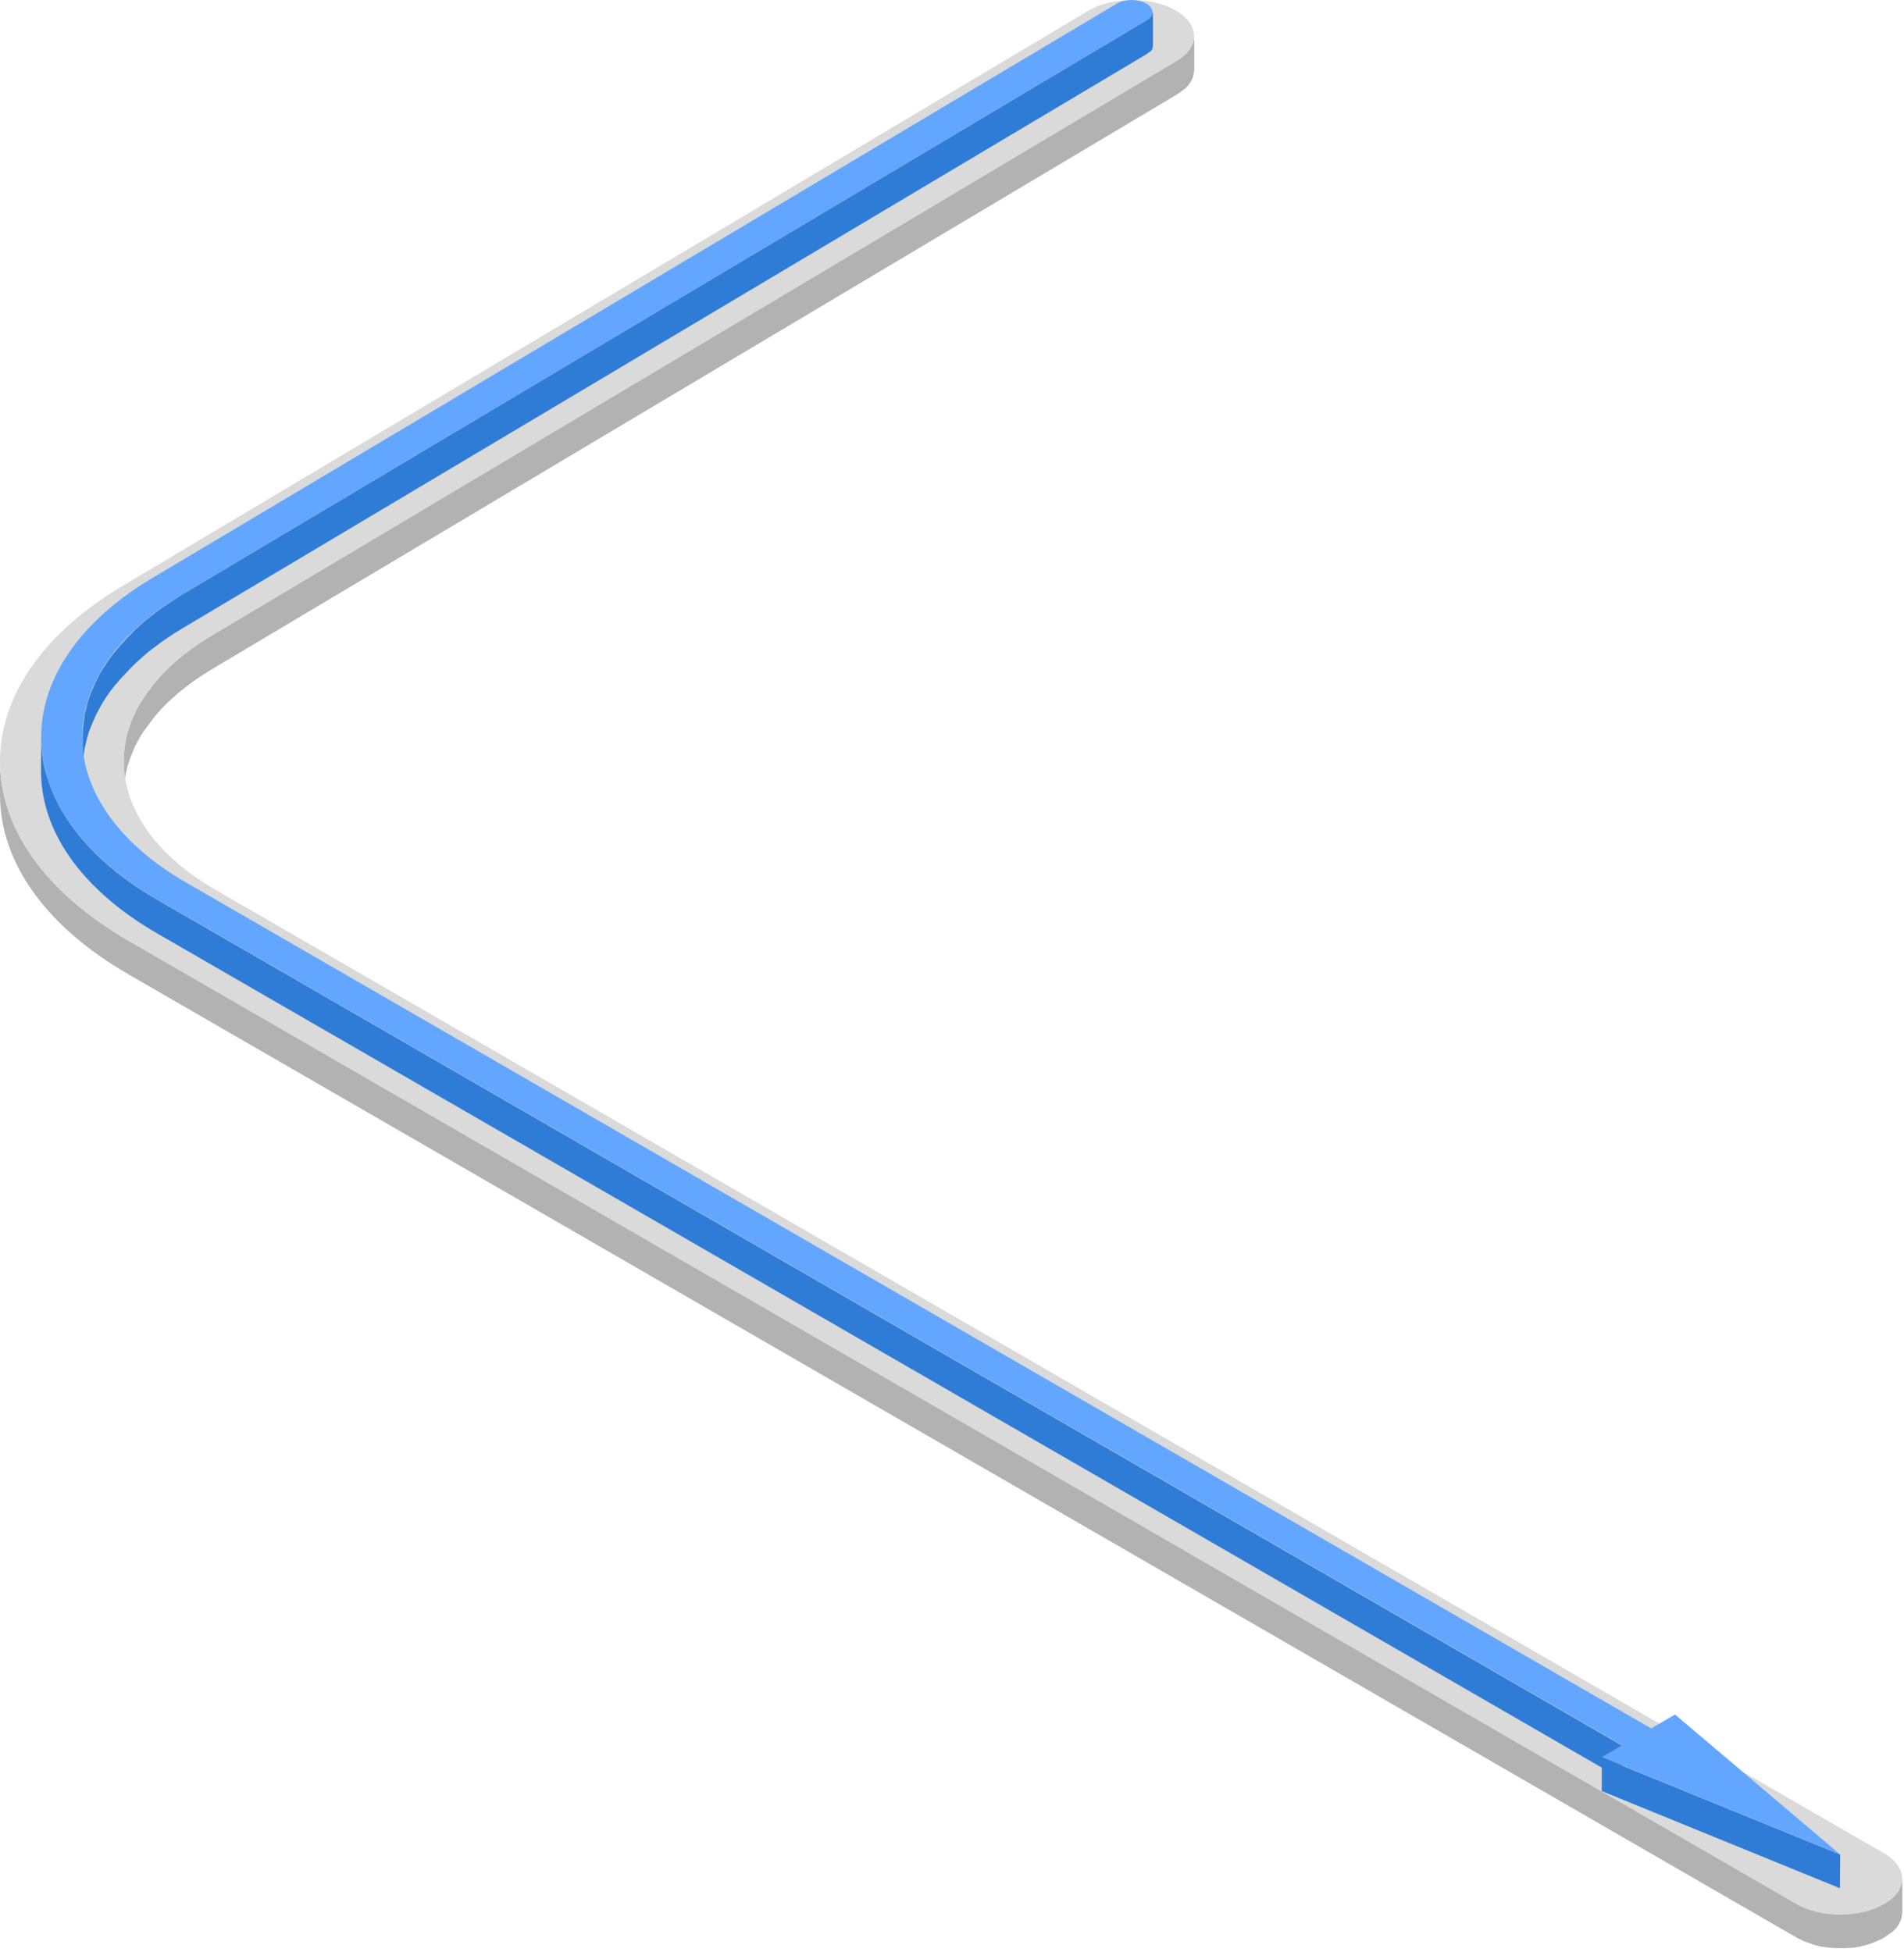
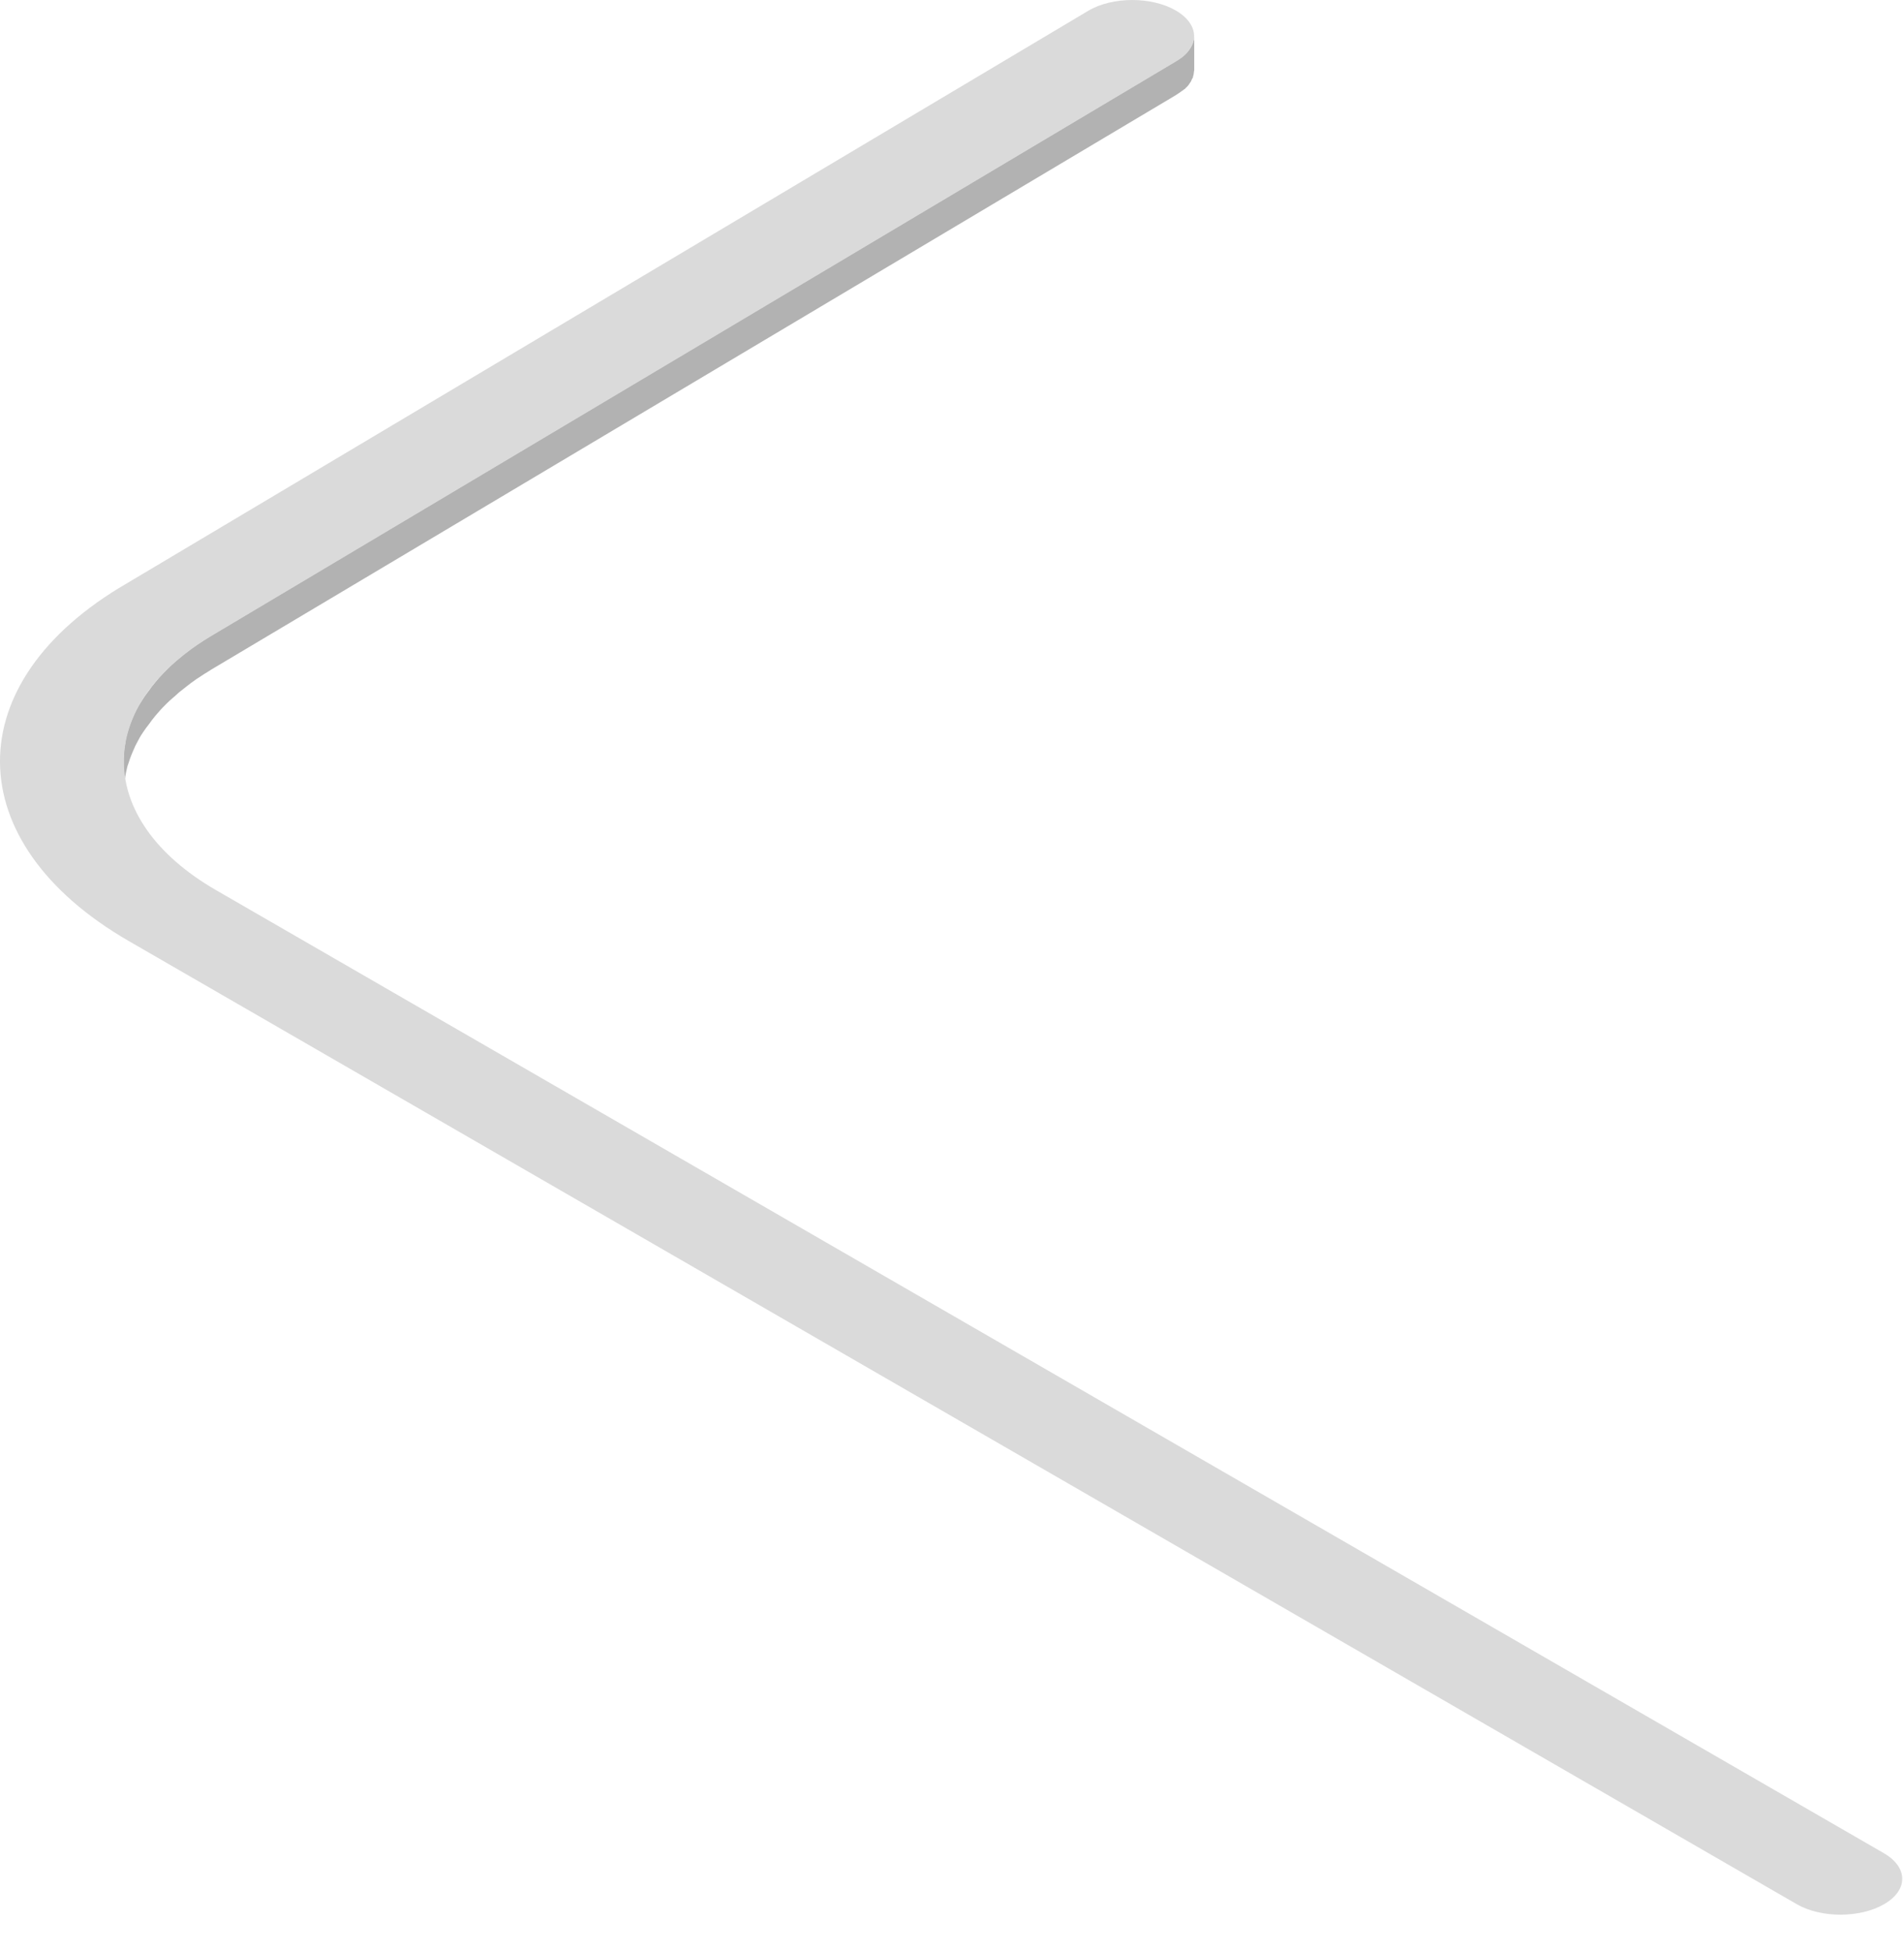
<svg xmlns="http://www.w3.org/2000/svg" width="238" height="244" viewBox="0 0 238 244" fill="none">
  <path d="M149.279 4.527C149.279 4.59 149.279 4.685 149.248 4.748C149.248 4.842 149.248 4.905 149.216 4.999C149.216 5.062 149.185 5.125 149.153 5.188C149.122 5.251 149.122 5.345 149.09 5.408C149.059 5.471 149.027 5.534 148.996 5.597C148.965 5.692 148.933 5.755 148.87 5.849C148.839 5.912 148.807 5.975 148.776 6.006C148.713 6.101 148.65 6.195 148.587 6.289C148.524 6.384 148.461 6.447 148.398 6.541C148.367 6.573 148.367 6.573 148.335 6.604C148.241 6.699 148.115 6.824 148.021 6.919C147.958 6.982 147.863 7.045 147.769 7.108C147.706 7.171 147.643 7.233 147.549 7.265C147.454 7.328 147.36 7.391 147.265 7.454C147.171 7.517 147.077 7.58 146.982 7.643L26.779 79.23C26.621 79.324 26.464 79.418 26.307 79.513C26.149 79.607 26.023 79.702 25.866 79.796C25.614 79.953 25.394 80.079 25.174 80.237C24.954 80.362 24.765 80.52 24.545 80.646C24.324 80.803 24.104 80.96 23.884 81.118C23.695 81.275 23.506 81.401 23.317 81.558C23.097 81.716 22.908 81.873 22.72 82.03C22.531 82.188 22.373 82.313 22.185 82.471C21.996 82.628 21.807 82.785 21.618 82.974C21.555 83.037 21.461 83.1 21.398 83.163C21.241 83.32 21.083 83.446 20.957 83.604C20.894 83.666 20.863 83.698 20.8 83.761C20.517 84.044 20.234 84.327 19.982 84.611C19.919 84.673 19.856 84.736 19.793 84.831C19.573 85.082 19.353 85.334 19.164 85.586C19.132 85.649 19.069 85.68 19.038 85.743C19.006 85.775 19.006 85.775 18.975 85.806C18.912 85.901 18.849 85.995 18.786 86.089C18.597 86.341 18.409 86.593 18.22 86.845C18.125 86.971 18.031 87.128 17.936 87.254C17.779 87.474 17.653 87.726 17.496 87.946C17.465 88.009 17.402 88.072 17.37 88.135C17.307 88.229 17.276 88.324 17.213 88.418C17.118 88.607 16.992 88.796 16.898 89.016C16.804 89.173 16.741 89.331 16.678 89.519C16.584 89.708 16.52 89.928 16.426 90.117C16.395 90.212 16.363 90.275 16.332 90.369C16.3 90.463 16.269 90.526 16.237 90.621C16.174 90.809 16.111 90.998 16.049 91.187C15.986 91.344 15.954 91.533 15.891 91.691C15.828 91.879 15.797 92.068 15.765 92.257C15.734 92.351 15.702 92.446 15.702 92.572C15.702 92.635 15.671 92.698 15.671 92.792C15.639 92.981 15.608 93.169 15.576 93.39C15.545 93.547 15.514 93.736 15.514 93.893C15.482 94.082 15.482 94.302 15.482 94.491C15.482 94.617 15.451 94.711 15.451 94.837C15.451 94.963 15.451 95.058 15.451 95.183V99.4C15.451 99.18 15.482 98.928 15.482 98.708C15.482 98.519 15.514 98.299 15.514 98.11C15.545 97.952 15.545 97.764 15.576 97.606C15.608 97.418 15.639 97.229 15.671 97.008C15.702 96.851 15.734 96.662 15.765 96.505C15.797 96.316 15.86 96.127 15.891 95.939C15.923 95.781 15.986 95.592 16.049 95.435C16.111 95.246 16.174 95.058 16.237 94.869C16.3 94.711 16.363 94.523 16.426 94.365C16.52 94.176 16.584 93.956 16.678 93.767C16.741 93.61 16.835 93.453 16.898 93.264C16.992 93.075 17.087 92.886 17.213 92.666C17.307 92.509 17.37 92.351 17.465 92.194C17.59 91.974 17.748 91.722 17.905 91.502C18 91.376 18.094 91.219 18.188 91.093C18.377 90.841 18.566 90.589 18.755 90.338C18.849 90.212 18.912 90.117 19.006 89.991C19.038 89.928 19.101 89.897 19.132 89.834C19.321 89.582 19.541 89.331 19.762 89.079C19.825 89.016 19.887 88.953 19.951 88.859C20.202 88.575 20.485 88.292 20.769 88.009C20.831 87.946 20.863 87.915 20.926 87.852C21.146 87.631 21.366 87.442 21.618 87.222C21.807 87.065 21.996 86.908 22.185 86.719C22.373 86.561 22.531 86.404 22.72 86.278C22.908 86.121 23.129 85.964 23.317 85.806C23.506 85.649 23.695 85.523 23.884 85.366C24.104 85.208 24.324 85.051 24.545 84.894C24.765 84.768 24.954 84.611 25.174 84.485C25.394 84.327 25.646 84.17 25.866 84.044C26.149 83.855 26.464 83.666 26.779 83.478L146.982 11.891C147.014 11.859 147.045 11.859 147.077 11.828C147.139 11.796 147.202 11.733 147.265 11.702C147.36 11.639 147.454 11.576 147.549 11.513C147.611 11.45 147.706 11.387 147.769 11.356C147.863 11.293 147.926 11.23 148.021 11.167C148.021 11.167 148.052 11.135 148.083 11.135C148.178 11.041 148.272 10.947 148.367 10.852C148.398 10.821 148.398 10.821 148.43 10.789C148.493 10.726 148.524 10.663 148.587 10.6C148.618 10.569 148.618 10.537 148.65 10.506C148.713 10.412 148.776 10.317 148.839 10.223C148.87 10.191 148.902 10.16 148.902 10.097C148.902 10.066 148.933 10.066 148.933 10.034C148.965 9.94 148.996 9.877 149.059 9.782C149.09 9.751 149.122 9.688 149.122 9.656C149.122 9.625 149.122 9.625 149.122 9.594C149.153 9.531 149.153 9.436 149.185 9.373C149.185 9.31 149.216 9.279 149.216 9.216V9.184C149.216 9.09 149.248 9.027 149.248 8.933C149.248 8.87 149.279 8.838 149.279 8.775C149.279 8.744 149.279 8.744 149.279 8.712V4.527Z" fill="#B2B2B2" />
-   <path d="M237.795 234.833C237.795 234.896 237.795 234.991 237.764 235.053C237.764 235.148 237.764 235.211 237.732 235.305C237.732 235.368 237.701 235.431 237.67 235.494C237.638 235.557 237.638 235.651 237.607 235.714C237.575 235.777 237.544 235.84 237.512 235.903C237.481 235.997 237.449 236.06 237.386 236.155C237.355 236.218 237.323 236.281 237.292 236.312C237.229 236.407 237.166 236.501 237.103 236.595C237.04 236.69 236.977 236.753 236.914 236.847C236.883 236.879 236.883 236.879 236.851 236.91C236.757 237.004 236.631 237.13 236.537 237.225C236.474 237.288 236.379 237.351 236.285 237.413C236.222 237.476 236.159 237.539 236.065 237.571C235.97 237.634 235.876 237.697 235.782 237.76C235.687 237.823 235.593 237.885 235.498 237.948C235.278 238.074 235.026 238.2 234.775 238.326C234.712 238.357 234.617 238.389 234.554 238.42C234.366 238.515 234.145 238.578 233.956 238.641C233.893 238.672 233.799 238.704 233.736 238.704C233.61 238.735 233.484 238.767 233.327 238.829C233.233 238.861 233.138 238.892 233.012 238.924C232.887 238.955 232.729 238.987 232.572 239.018C232.478 239.05 232.383 239.05 232.289 239.081C232.005 239.144 231.691 239.176 231.408 239.207C231.313 239.207 231.219 239.207 231.124 239.239C230.936 239.239 230.778 239.27 230.589 239.27C230.464 239.27 230.369 239.27 230.243 239.27C230.086 239.27 229.96 239.27 229.803 239.27C229.677 239.27 229.551 239.27 229.457 239.27C229.331 239.27 229.205 239.27 229.079 239.239C228.953 239.239 228.827 239.207 228.733 239.207C228.607 239.207 228.481 239.176 228.355 239.176C228.229 239.176 228.135 239.144 228.009 239.113C227.883 239.081 227.726 239.081 227.6 239.05C227.506 239.018 227.38 239.018 227.285 238.987C227.128 238.955 226.971 238.924 226.813 238.861C226.719 238.829 226.625 238.829 226.562 238.798C226.279 238.704 225.995 238.609 225.744 238.515C225.618 238.452 225.492 238.42 225.335 238.357C225.272 238.326 225.209 238.295 225.146 238.263C224.957 238.169 224.768 238.074 224.579 237.98L16.08 117.588C5.35 111.389 -0.031 103.239 0 95.089V99.305C-0.031 107.455 5.35 115.605 16.08 121.804L224.579 242.196C224.768 242.291 224.957 242.385 225.146 242.48C225.209 242.511 225.272 242.543 225.335 242.574C225.46 242.637 225.555 242.668 225.681 242.731H225.712C225.995 242.826 226.247 242.92 226.53 243.015C226.562 243.015 226.562 243.046 226.593 243.046C226.656 243.077 226.719 243.077 226.782 243.109C226.939 243.14 227.097 243.203 227.254 243.235C227.285 243.235 227.348 243.266 227.38 243.266C227.443 243.266 227.506 243.298 227.569 243.298C227.694 243.329 227.852 243.361 227.978 243.361C228.041 243.361 228.072 243.392 228.135 243.392C228.198 243.392 228.261 243.392 228.324 243.424C228.45 243.455 228.576 243.455 228.701 243.455C228.764 243.455 228.827 243.455 228.89 243.487C228.953 243.487 229.016 243.487 229.079 243.487C229.205 243.487 229.331 243.518 229.457 243.518C229.52 243.518 229.583 243.518 229.645 243.518C229.708 243.518 229.74 243.518 229.803 243.518C229.96 243.518 230.086 243.518 230.243 243.518C230.306 243.518 230.369 243.518 230.464 243.518C230.495 243.518 230.558 243.518 230.589 243.518C230.778 243.518 230.936 243.487 231.124 243.487C231.187 243.487 231.25 243.487 231.345 243.487C231.376 243.487 231.376 243.487 231.408 243.487C231.691 243.455 232.005 243.424 232.289 243.361H232.32C232.415 243.361 232.478 243.329 232.572 243.298C232.729 243.266 232.855 243.235 233.012 243.203C233.107 243.172 233.201 243.14 233.327 243.109C233.453 243.077 233.61 243.046 233.736 242.983C233.768 242.983 233.799 242.983 233.831 242.952C233.862 242.952 233.925 242.92 233.956 242.889C234.177 242.826 234.366 242.731 234.554 242.668C234.617 242.637 234.712 242.605 234.775 242.574C235.026 242.448 235.278 242.354 235.498 242.196C235.53 242.165 235.561 242.165 235.593 242.133C235.656 242.102 235.719 242.039 235.782 242.008C235.876 241.945 235.97 241.882 236.065 241.819C236.128 241.756 236.222 241.693 236.285 241.661C236.379 241.599 236.442 241.536 236.537 241.473C236.537 241.473 236.568 241.441 236.6 241.441C236.694 241.347 236.788 241.252 236.883 241.158C236.914 241.127 236.914 241.127 236.946 241.095C237.009 241.032 237.04 240.969 237.103 240.906C237.135 240.875 237.135 240.843 237.166 240.812C237.229 240.717 237.292 240.623 237.355 240.529C237.386 240.497 237.418 240.466 237.418 240.403C237.418 240.371 237.449 240.371 237.449 240.34C237.481 240.245 237.512 240.183 237.575 240.088C237.607 240.057 237.638 239.994 237.638 239.962C237.638 239.931 237.638 239.931 237.638 239.899C237.669 239.836 237.67 239.742 237.701 239.679C237.701 239.616 237.732 239.585 237.732 239.522V239.49C237.732 239.396 237.764 239.333 237.764 239.239C237.764 239.176 237.795 239.144 237.795 239.081C237.795 239.05 237.795 239.05 237.795 239.018V234.833Z" fill="#B2B2B2" />
  <path d="M146.982 1.318C150.003 3.08 150.034 5.912 147.013 7.674L26.81 79.261C11.643 88.072 11.706 102.421 26.999 111.263L235.498 231.655C238.519 233.417 238.551 236.249 235.53 238.011C232.509 239.774 227.6 239.774 224.579 238.011L16.08 117.619C-5.255 105.284 -5.381 85.24 15.828 72.936L136.032 1.349C139.052 -0.444 143.961 -0.444 146.982 1.318Z" fill="#DADADA" />
-   <path d="M144.024 1.758C144.024 1.79 144.024 1.79 144.024 1.758C143.993 1.884 143.93 1.947 143.898 2.041L143.867 2.073C143.804 2.136 143.741 2.23 143.647 2.293C143.584 2.356 143.521 2.387 143.458 2.419C143.395 2.45 143.363 2.482 143.3 2.545L23.097 74.132C22.908 74.226 22.751 74.352 22.562 74.447C22.405 74.541 22.247 74.667 22.09 74.761C21.807 74.918 21.555 75.107 21.303 75.265C21.052 75.422 20.831 75.579 20.611 75.737C20.359 75.894 20.108 76.083 19.856 76.272C19.636 76.429 19.415 76.586 19.195 76.775C18.975 76.964 18.723 77.121 18.503 77.31C18.283 77.467 18.094 77.656 17.905 77.814C17.685 78.002 17.465 78.191 17.276 78.38C17.181 78.443 17.087 78.537 17.024 78.6C16.835 78.757 16.678 78.915 16.52 79.104C16.458 79.166 16.395 79.198 16.363 79.261C16.049 79.576 15.734 79.89 15.451 80.236C15.388 80.299 15.325 80.394 15.23 80.457C14.979 80.74 14.727 81.023 14.507 81.306C14.475 81.369 14.412 81.432 14.349 81.495C14.318 81.527 14.318 81.558 14.286 81.558C14.035 81.873 13.814 82.156 13.594 82.471C13.563 82.534 13.5 82.596 13.468 82.659C13.248 83.005 13.028 83.32 12.807 83.666C12.776 83.729 12.745 83.792 12.713 83.824C12.65 83.95 12.556 84.075 12.493 84.201C12.43 84.296 12.367 84.421 12.335 84.516C12.21 84.736 12.115 84.956 11.989 85.177C11.895 85.365 11.8 85.554 11.738 85.743C11.643 85.963 11.549 86.184 11.454 86.404C11.423 86.498 11.36 86.593 11.329 86.687C11.297 86.781 11.265 86.876 11.234 86.97C11.171 87.191 11.077 87.411 11.014 87.6C10.951 87.788 10.888 87.977 10.857 88.198C10.793 88.418 10.762 88.638 10.699 88.858C10.668 88.984 10.636 89.079 10.605 89.204C10.573 89.299 10.573 89.362 10.573 89.456C10.542 89.677 10.51 89.897 10.479 90.117C10.447 90.306 10.416 90.495 10.416 90.683C10.384 90.904 10.384 91.124 10.353 91.344C10.353 91.47 10.322 91.596 10.322 91.722C10.322 91.848 10.322 91.974 10.322 92.099V96.316C10.322 96.064 10.353 95.781 10.353 95.529C10.353 95.309 10.384 95.089 10.416 94.868C10.447 94.68 10.447 94.491 10.479 94.302C10.51 94.082 10.542 93.862 10.573 93.641C10.605 93.453 10.636 93.264 10.699 93.043C10.762 92.823 10.793 92.603 10.857 92.383C10.919 92.194 10.951 92.005 11.014 91.816C11.077 91.596 11.14 91.376 11.234 91.187C11.297 90.998 11.36 90.809 11.454 90.621C11.549 90.4 11.643 90.18 11.738 89.96C11.832 89.771 11.895 89.582 11.989 89.393C12.084 89.173 12.21 88.953 12.335 88.733C12.461 88.512 12.587 88.26 12.713 88.04C12.745 87.977 12.776 87.914 12.807 87.883C12.996 87.537 13.216 87.222 13.468 86.876C13.5 86.813 13.563 86.75 13.594 86.687C13.814 86.341 14.066 86.026 14.349 85.68C14.381 85.617 14.444 85.554 14.507 85.523C14.727 85.24 14.979 84.956 15.23 84.673C15.293 84.61 15.356 84.516 15.451 84.453C15.734 84.138 16.049 83.824 16.363 83.478C16.426 83.415 16.489 83.383 16.52 83.32C16.772 83.068 17.024 82.848 17.276 82.596C17.496 82.408 17.685 82.219 17.905 82.03C18.094 81.873 18.314 81.684 18.503 81.526C18.723 81.338 18.943 81.18 19.195 80.992C19.415 80.834 19.636 80.645 19.856 80.488C20.108 80.299 20.359 80.142 20.611 79.953C20.831 79.796 21.083 79.638 21.303 79.481C21.555 79.324 21.838 79.135 22.09 78.978C22.436 78.757 22.751 78.569 23.128 78.348L143.332 6.761C143.332 6.761 143.363 6.761 143.363 6.73C143.426 6.698 143.458 6.667 143.489 6.635C143.552 6.604 143.615 6.541 143.678 6.51C143.678 6.51 143.678 6.51 143.709 6.51C143.772 6.447 143.835 6.384 143.867 6.352L143.898 6.321L143.93 6.289C143.93 6.258 143.961 6.258 143.993 6.226C144.024 6.163 144.056 6.132 144.056 6.069C144.056 6.069 144.056 6.069 144.056 6.038V6.006C144.056 5.975 144.087 5.943 144.087 5.912C144.087 5.849 144.087 5.817 144.119 5.754C144.119 5.754 144.119 5.754 144.119 5.723V1.506C144.056 1.601 144.056 1.695 144.024 1.758Z" fill="#2F7CD6" />
-   <path d="M19.699 112.49C13.626 108.997 9.441 104.781 7.175 100.312C6.734 99.431 6.357 98.519 6.042 97.606C5.885 97.166 5.759 96.694 5.633 96.253C5.287 94.868 5.13 93.484 5.13 92.131V96.347C5.098 103.711 9.975 111.105 19.699 116.706L202.741 222.404V218.187L19.699 112.49Z" fill="#2F7CD6" />
-   <path d="M230.023 231.812L229.992 236.029L200.224 223.883V219.666L230.023 231.812Z" fill="#2F7CD6" />
-   <path d="M143.302 0.437C144.309 1.034 144.309 1.979 143.302 2.545L23.099 74.132C5.918 84.107 6.012 100.375 23.319 110.35L206.393 216.047L209.382 214.317L229.993 231.781L200.225 219.635L202.774 218.156L19.7 112.459C0.379 101.319 0.285 83.163 19.48 71.992L139.683 0.405C140.659 -0.13 142.295 -0.13 143.302 0.437Z" fill="#63A6FF" />
</svg>